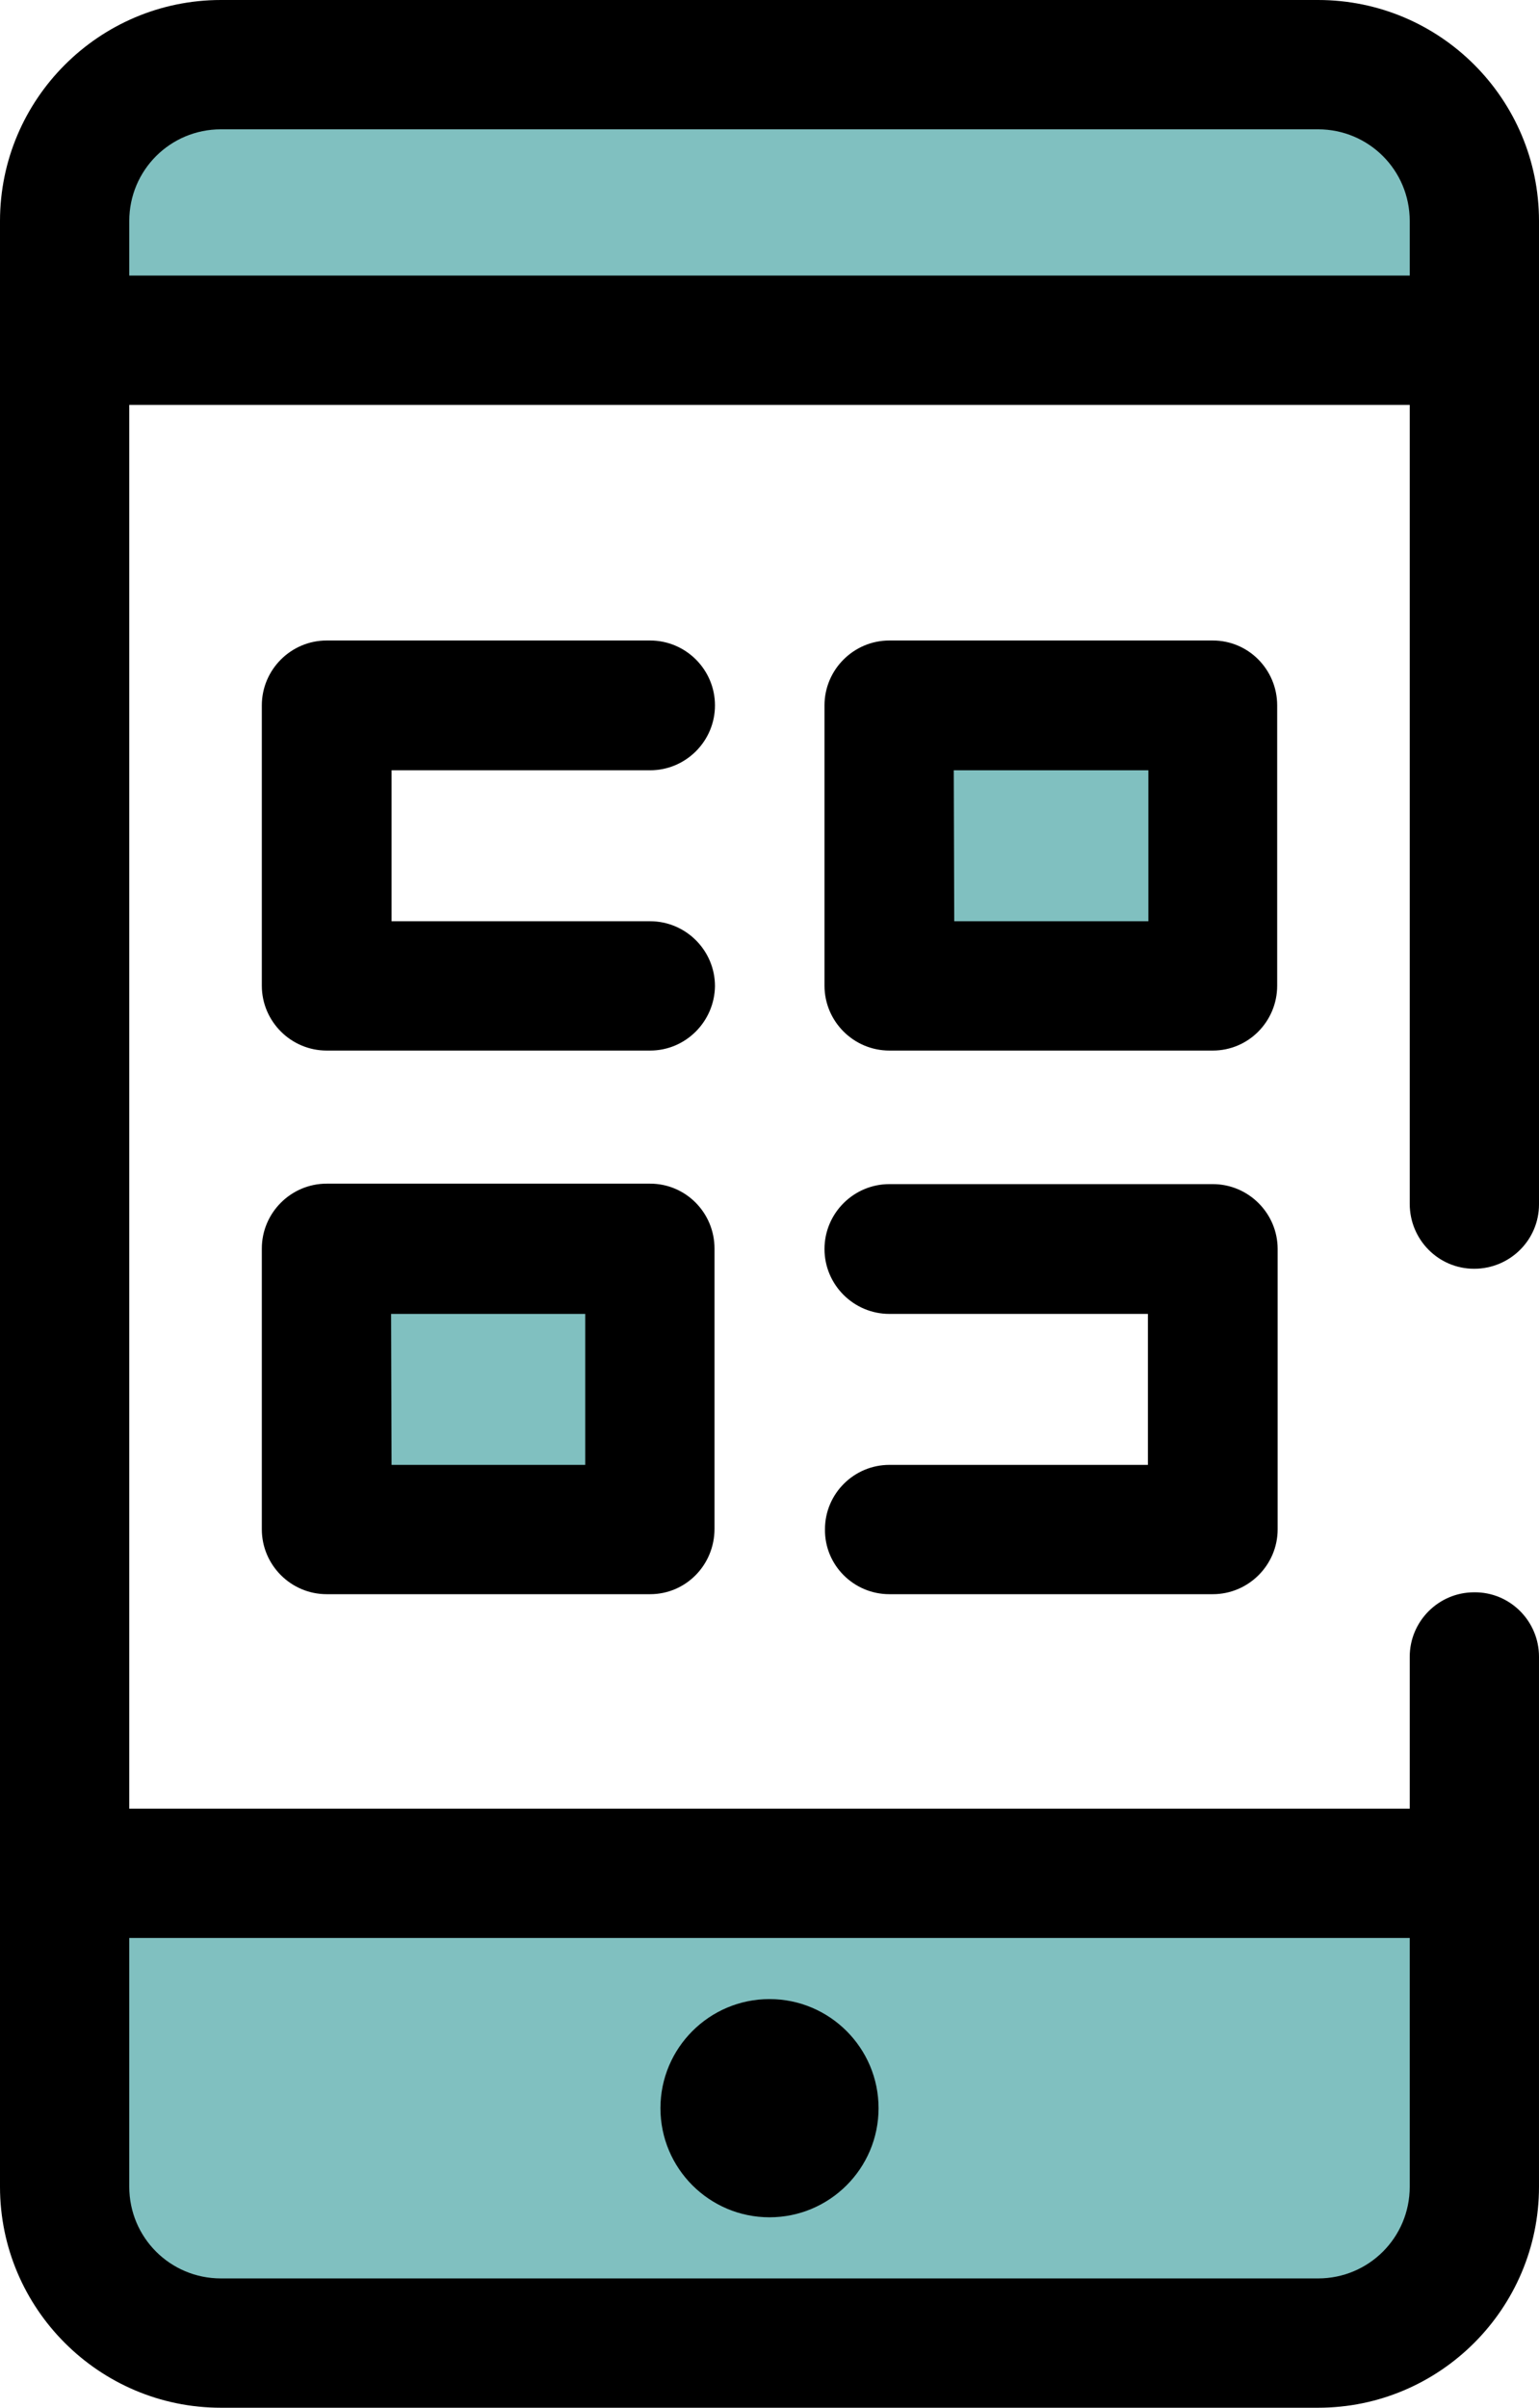
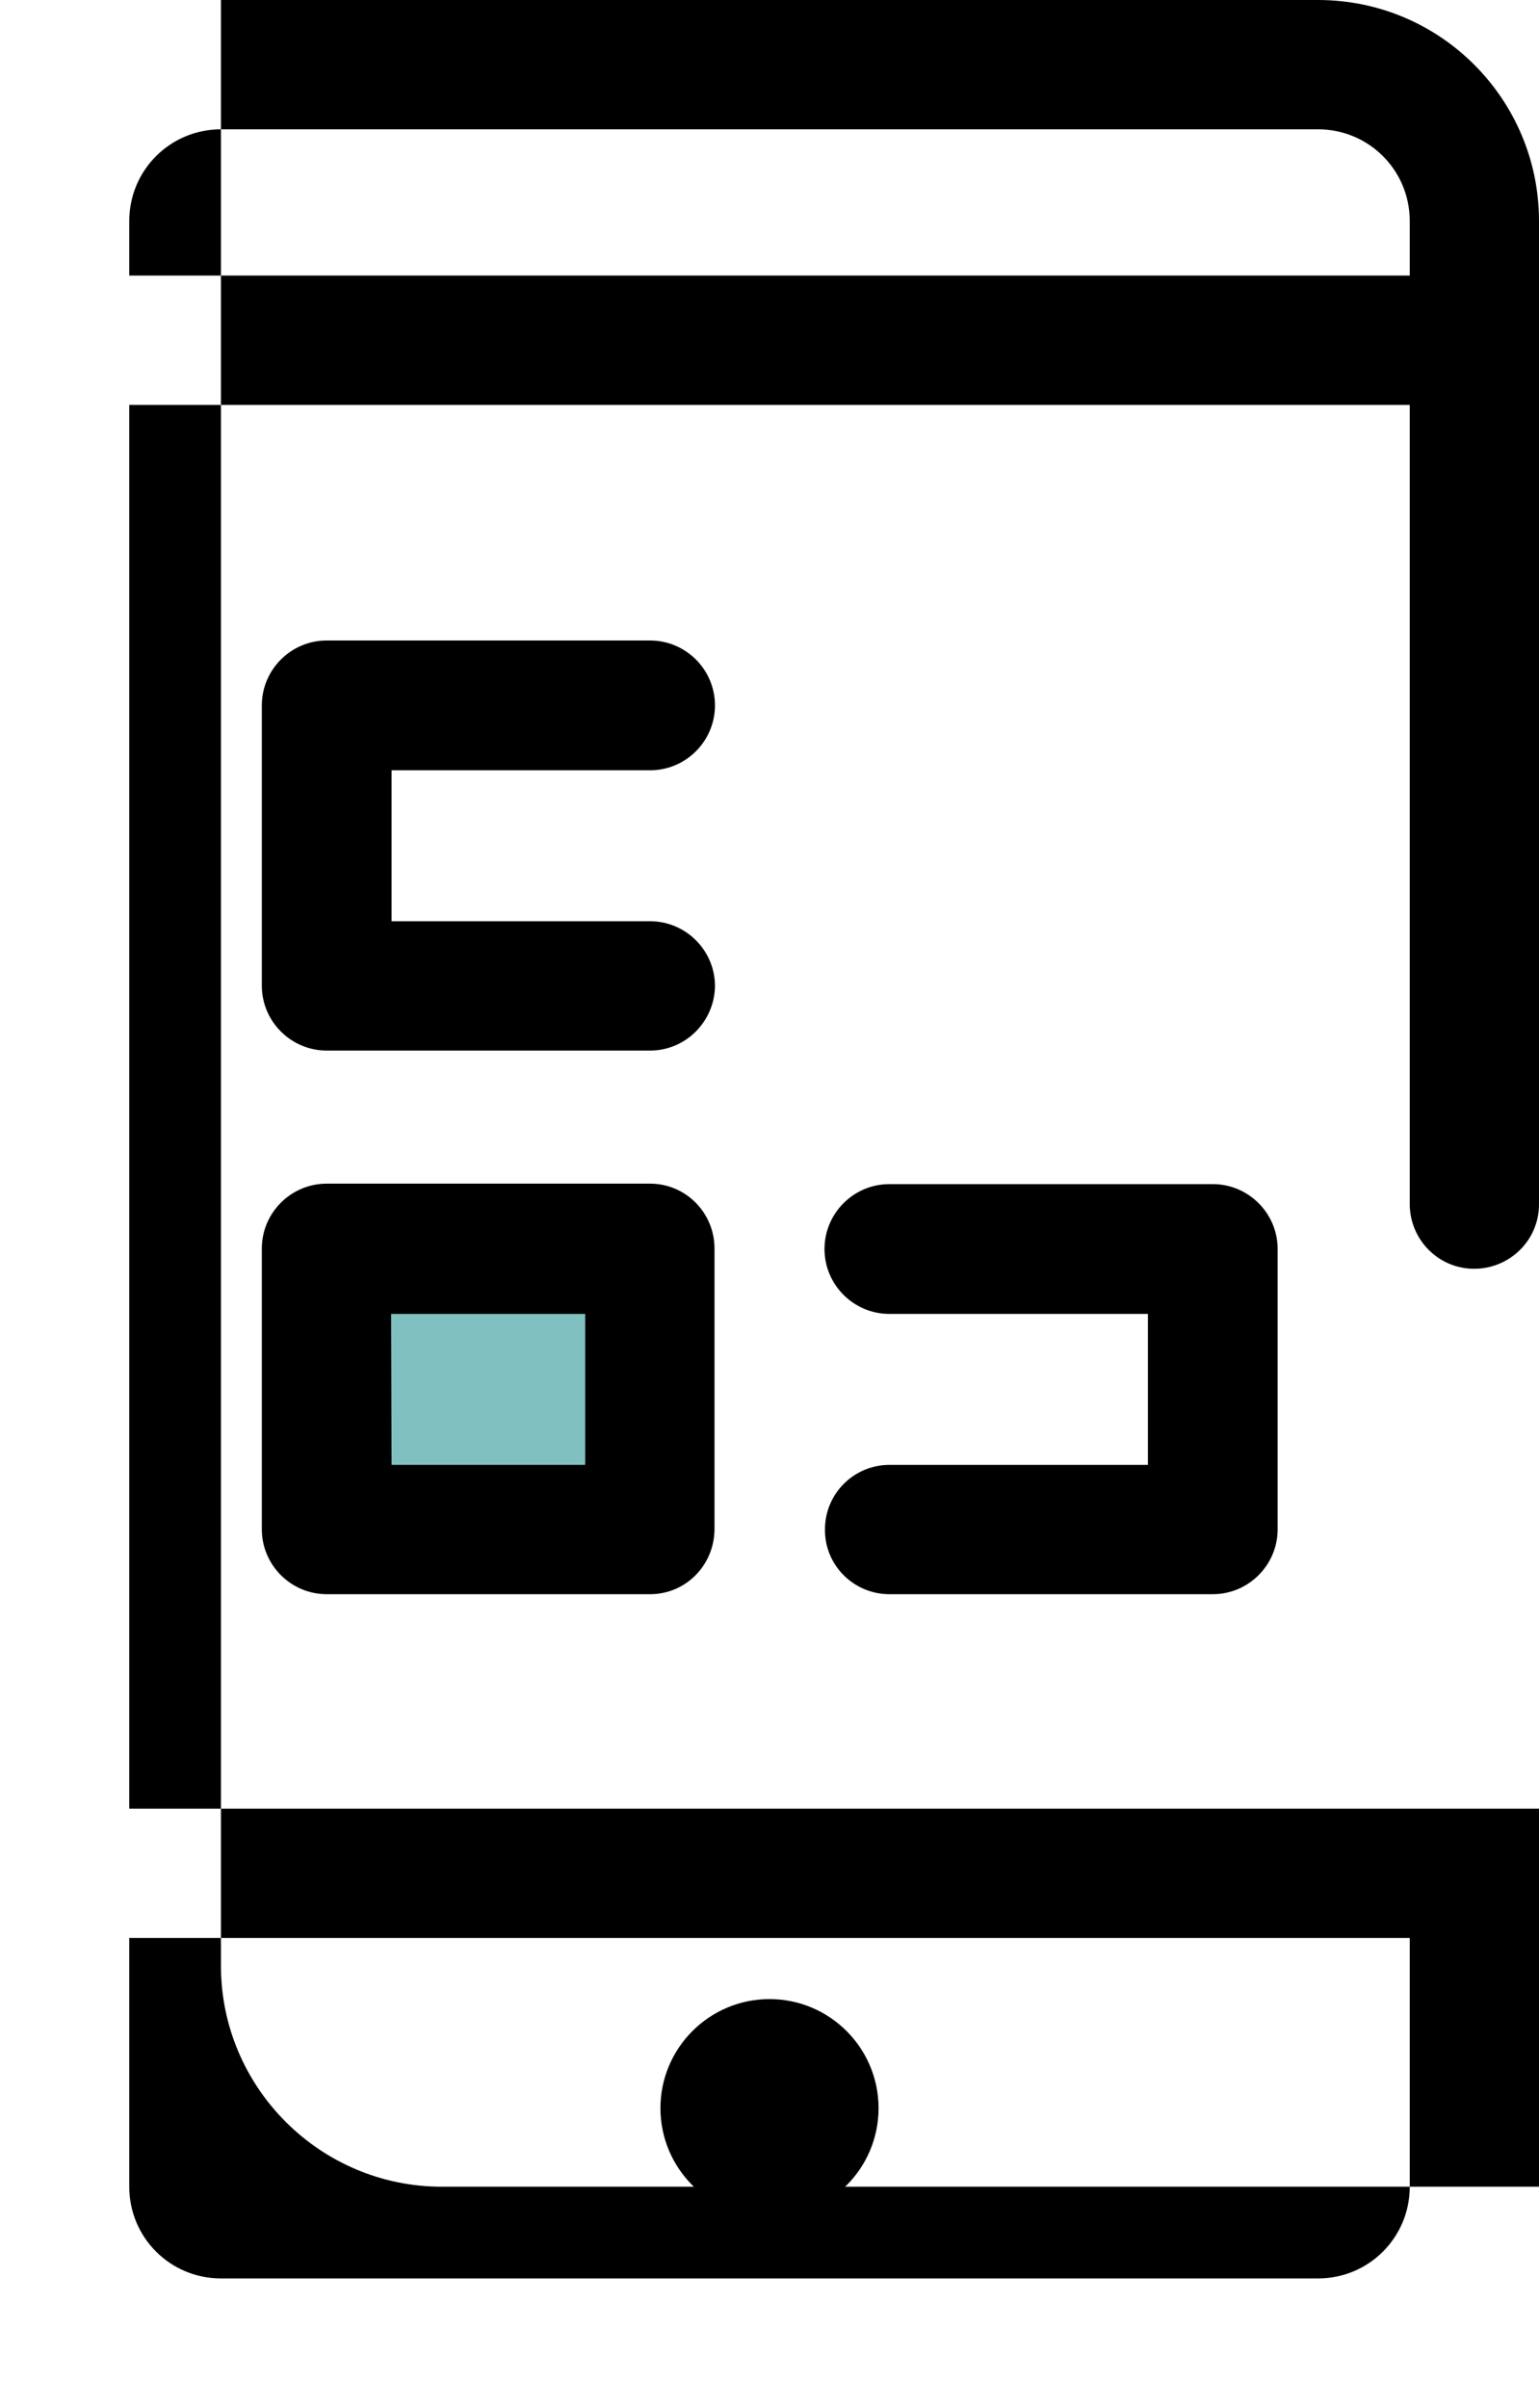
<svg xmlns="http://www.w3.org/2000/svg" version="1.1" id="Ebene_1" x="0px" y="0px" viewBox="0 0 327.4 512" style="enable-background:new 0 0 327.4 512;" xml:space="preserve">
  <style type="text/css">
	.st0{fill:#80C0C0;}
</style>
-   <path class="st0" d="M313.7,72.3V47c0-18.4-14.9-33.2-33.2-33.2H47c-18.4,0-33.2,14.9-33.2,33.2v25.3H313.7L313.7,72.3z M13.8,398.4  V465c0,18.4,14.9,33.2,33.2,33.2h233.4c18.4,0,33.2-14.9,33.2-33.2v-66.6H13.8z" />
-   <path d="M280.4,0H47C21.1,0,0,21.1,0,47v418c0,25.9,21.1,47,47,47h233.4c25.9,0,47-21.1,47-47V352.3c0-7.6-6.2-13.8-13.8-13.7  c-7.6,0-13.7,6.2-13.7,13.7v32.3H27.5V86.1h272.4V256c0,7.6,6.1,13.8,13.7,13.8s13.8-6.1,13.8-13.7V47C327.4,21.1,306.4,0,280.4,0z   M299.9,412.1V465c0,10.8-8.7,19.5-19.5,19.5H47c-10.8,0-19.5-8.7-19.5-19.5v-52.9H299.9z M27.5,58.6V47c0-10.8,8.7-19.5,19.5-19.5  h233.4c10.8,0,19.5,8.7,19.5,19.5v11.6H27.5z" />
-   <circle cx="163.7" cy="448.3" r="9.4" />
+   <path d="M280.4,0H47v418c0,25.9,21.1,47,47,47h233.4c25.9,0,47-21.1,47-47V352.3c0-7.6-6.2-13.8-13.8-13.7  c-7.6,0-13.7,6.2-13.7,13.7v32.3H27.5V86.1h272.4V256c0,7.6,6.1,13.8,13.7,13.8s13.8-6.1,13.8-13.7V47C327.4,21.1,306.4,0,280.4,0z   M299.9,412.1V465c0,10.8-8.7,19.5-19.5,19.5H47c-10.8,0-19.5-8.7-19.5-19.5v-52.9H299.9z M27.5,58.6V47c0-10.8,8.7-19.5,19.5-19.5  h233.4c10.8,0,19.5,8.7,19.5,19.5v11.6H27.5z" />
  <path d="M163.7,471.5c-12.8,0-23.2-10.4-23.2-23.2c0-12.8,10.4-23.2,23.2-23.2s23.2,10.4,23.2,23.2S176.5,471.5,163.7,471.5z   M138.3,223.4H69.5c-7.6,0-13.8-6.2-13.8-13.8V150c0-7.6,6.2-13.8,13.8-13.8h68.8c7.6,0,13.8,6.2,13.8,13.8s-6.2,13.8-13.8,13.8h-55  v32.1h55c7.6,0,13.8,6.2,13.8,13.8C152,217.2,145.9,223.4,138.3,223.4z" />
-   <path class="st0" d="M189.2,150H258v59.6h-68.8V150z" />
-   <path d="M258,223.4h-68.8c-7.6,0-13.8-6.2-13.8-13.8V150c0-7.6,6.2-13.8,13.8-13.8H258c7.6,0,13.7,6.2,13.7,13.8v59.6  C271.7,217.2,265.6,223.4,258,223.4L258,223.4z M203,195.9h41.3v-32.1h-41.4L203,195.9z" />
  <path class="st0" d="M69.5,265.6h68.8v59.6H69.5V265.6z" />
  <path d="M138.3,339H69.5c-7.6,0-13.8-6.2-13.8-13.8v-59.7c0-7.6,6.2-13.8,13.8-13.8h68.8c7.6,0,13.7,6.2,13.7,13.8v59.6  C152,332.8,145.9,339,138.3,339z M83.3,311.5h41.2v-32.1H83.2C83.2,279.4,83.3,311.5,83.3,311.5z M258,339h-68.8  c-7.6,0-13.8-6.2-13.7-13.8c0-7.6,6.2-13.7,13.7-13.7h55v-32.1h-55c-7.6,0-13.8-6.2-13.8-13.8c0-7.6,6.2-13.8,13.8-13.8H258  c7.6,0,13.8,6.2,13.8,13.8v59.6C271.8,332.8,265.6,339,258,339z" />
</svg>